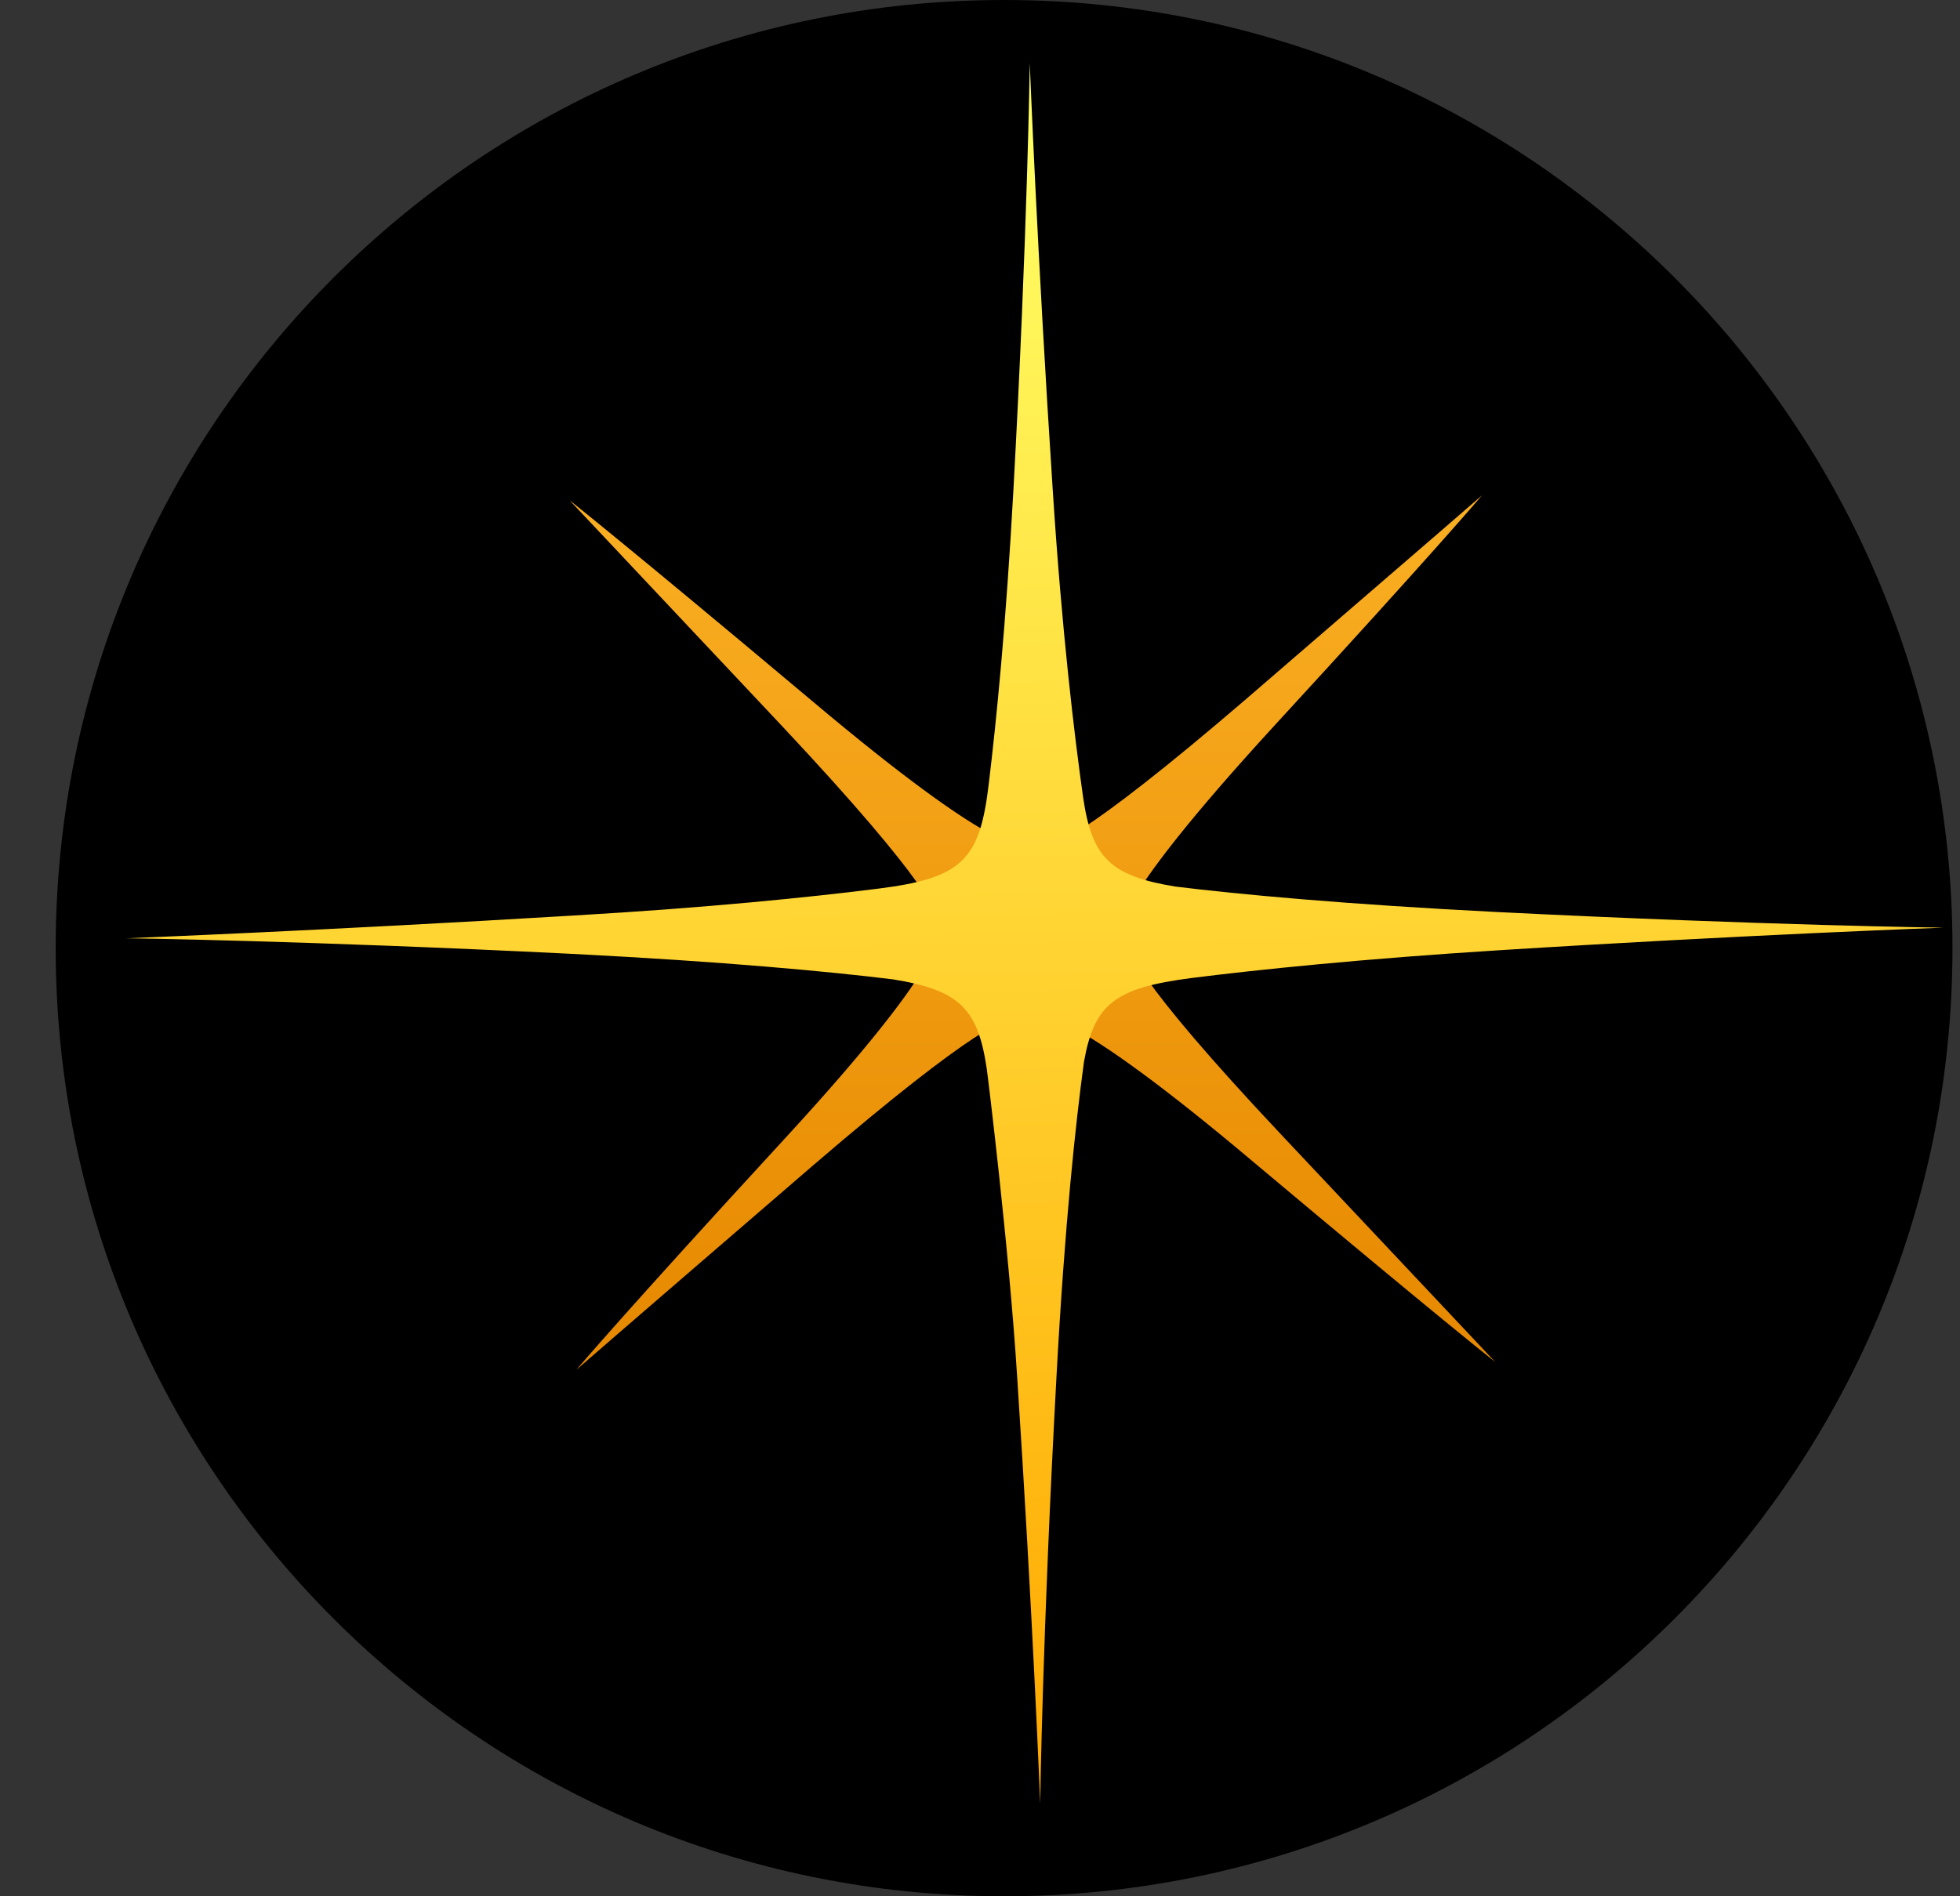
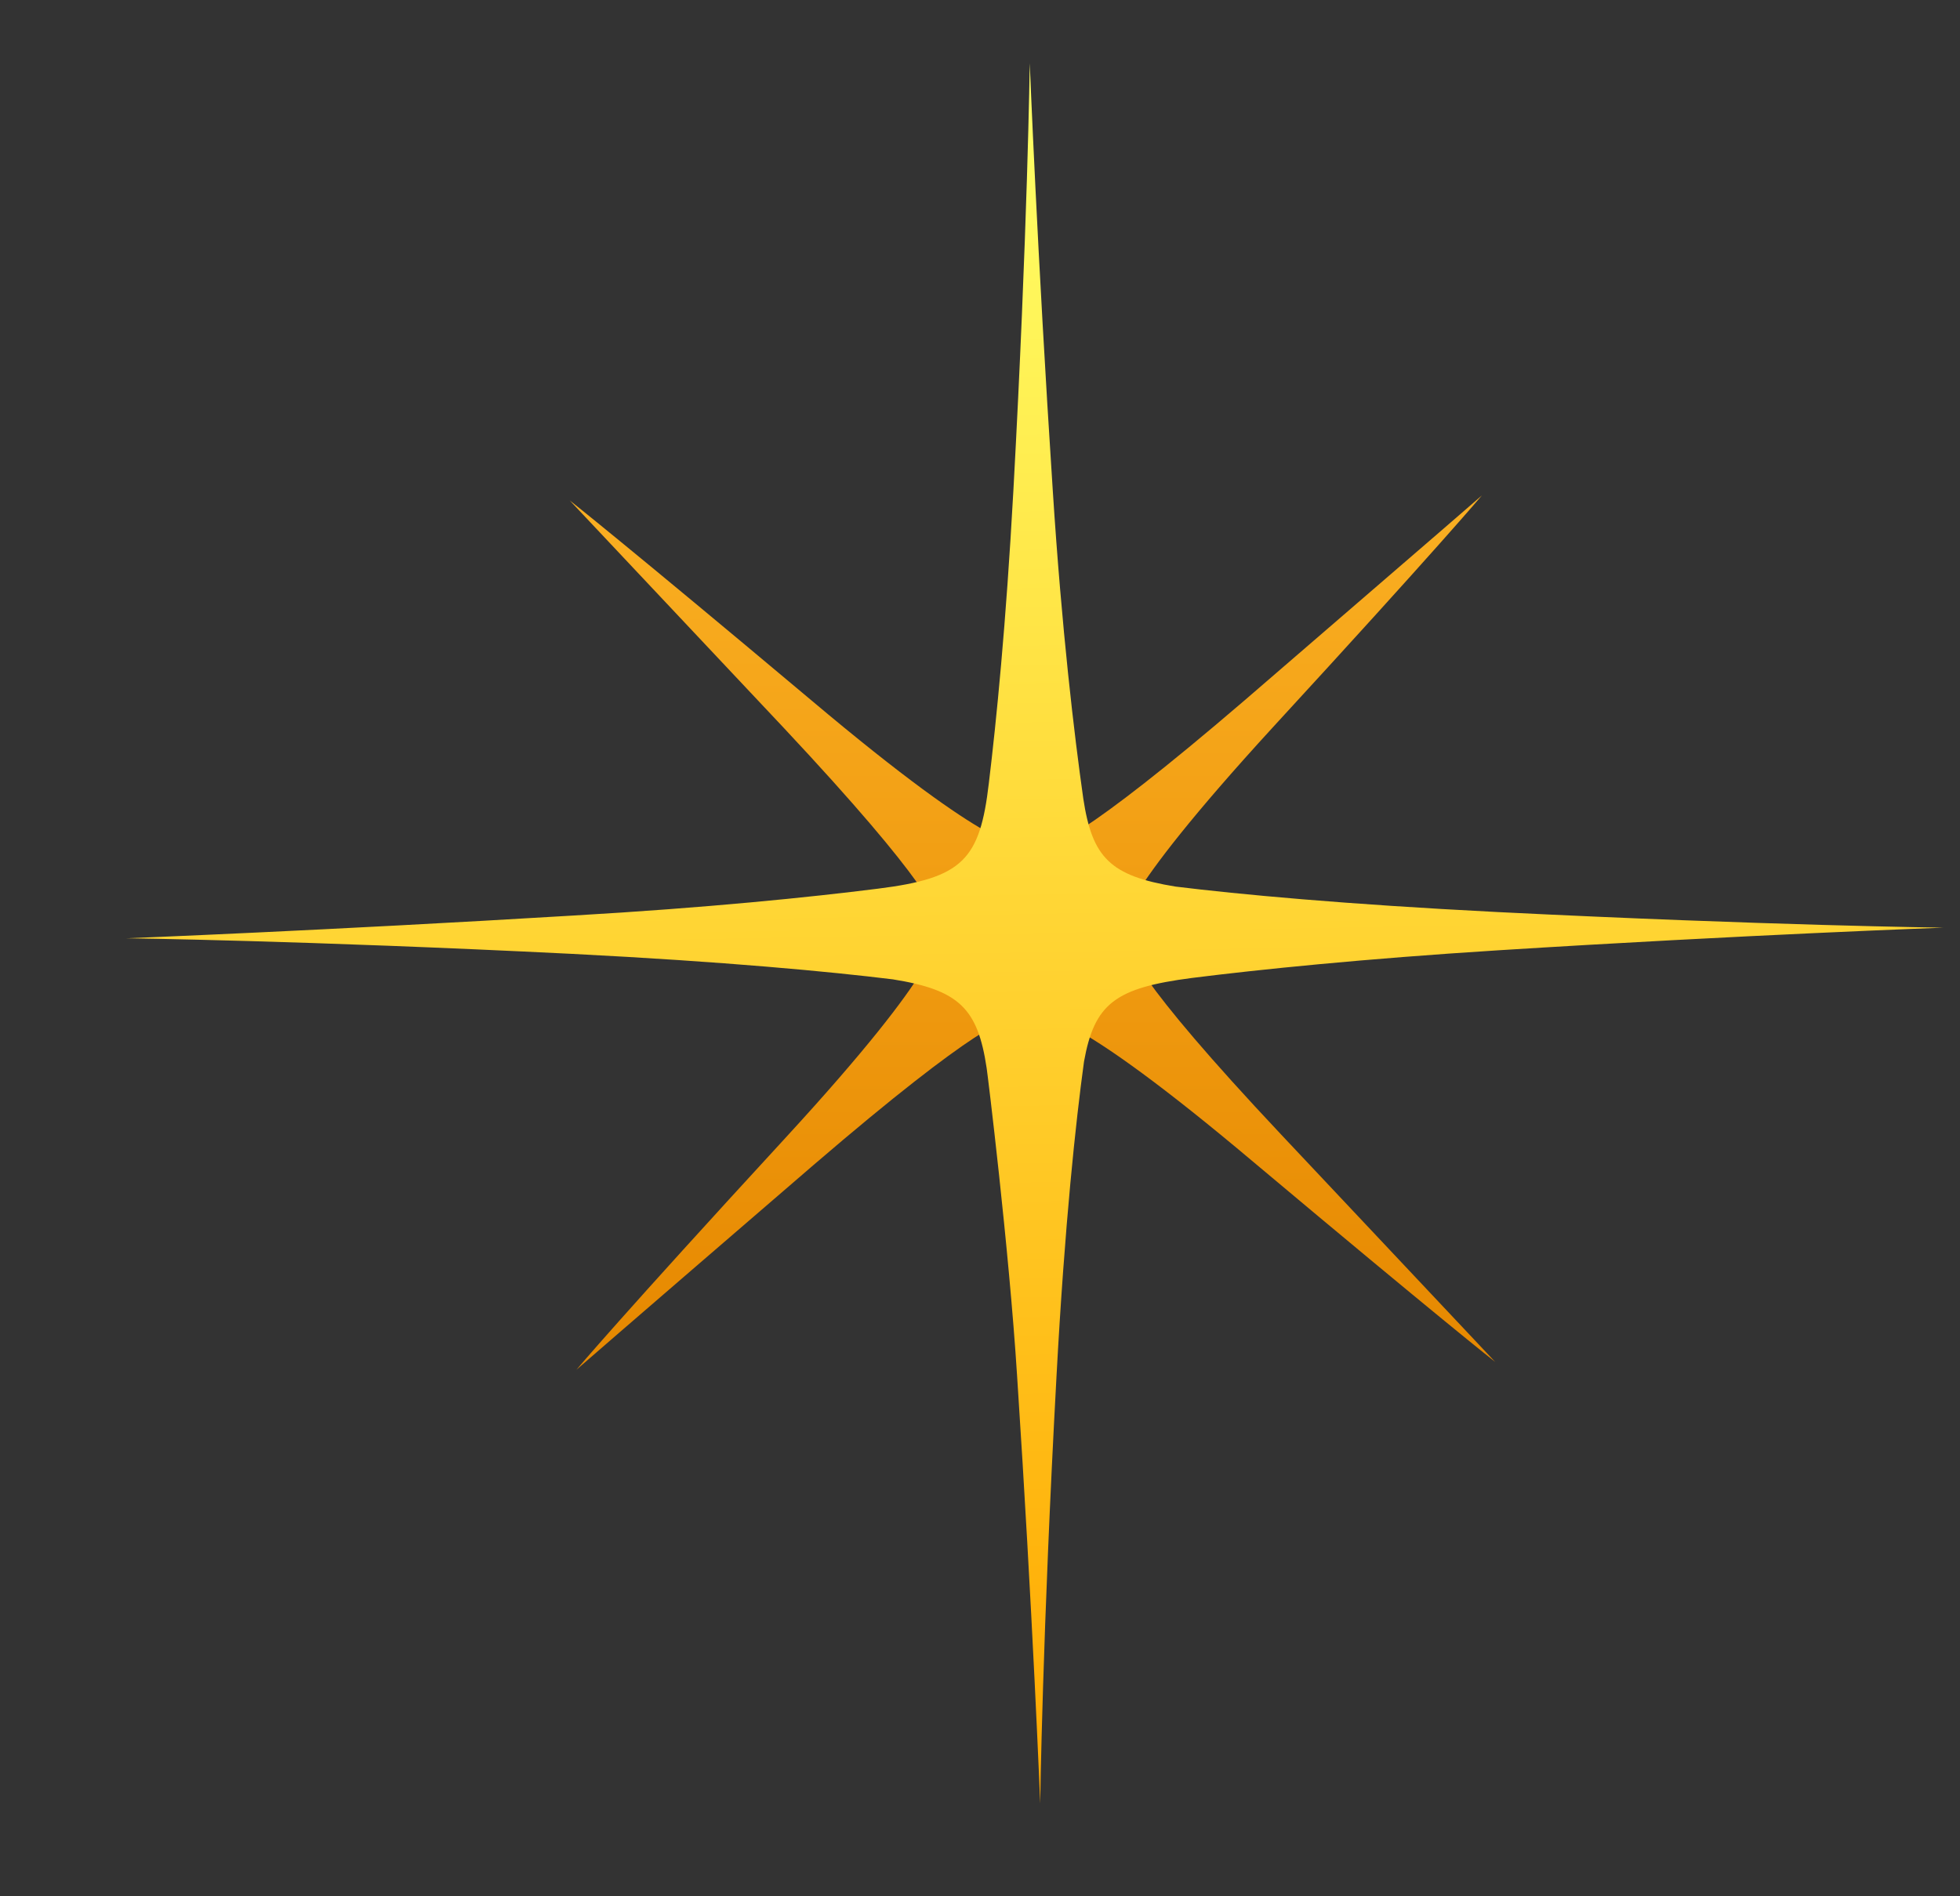
<svg xmlns="http://www.w3.org/2000/svg" width="31" height="30" viewBox="0 0 31 30" fill="none">
  <rect x="0" y="0" width="31" height="30" fill="#333333" stroke="none" />
-   <path d="M0.881 15C0.881 6.716 7.597 0 15.881 0V0C24.165 0 30.881 6.716 30.881 15V15C30.881 23.284 24.165 30 15.881 30V30C7.597 30 0.881 23.284 0.881 15V15Z" fill="black" />
  <path d="M14.819 14.586L16.112 13.342C16.112 13.342 15.783 13.566 12.831 11.078C9.88 8.6 9.01 7.916 9.01 7.916L12.396 11.515C14.736 14.014 14.854 14.496 14.819 14.586V14.586ZM20.134 11.504C22.732 8.679 23.438 7.838 23.438 7.838C23.438 7.838 22.873 8.331 19.687 11.078C17.076 13.319 16.582 13.432 16.477 13.398L17.77 14.642C17.77 14.642 17.547 14.328 20.134 11.504V11.504ZM16.477 13.398L16.453 13.376C16.453 13.376 16.453 13.398 16.477 13.398ZM12.42 18.005C9.821 20.83 9.116 21.671 9.116 21.671C9.116 21.671 9.68 21.178 12.867 18.431C15.477 16.189 15.971 16.077 16.077 16.111L14.783 14.867C14.783 14.855 15.018 15.18 12.42 18.005V18.005ZM16.077 16.099L16.1 16.122C16.1 16.122 16.1 16.111 16.077 16.099ZM20.263 17.949C17.911 15.449 17.805 14.967 17.841 14.878L16.547 16.122C16.547 16.122 16.876 15.898 19.828 18.386C22.779 20.864 23.649 21.547 23.649 21.547L20.263 17.949V17.949Z" fill="url(#paint0_linear_11051_43623)" />
  <path d="M30.739 14.676C30.739 14.676 27.963 14.642 23.683 14.429C21.261 14.306 19.591 14.149 18.592 14.026C17.557 13.858 17.275 13.566 17.134 12.636C16.992 11.638 16.793 9.968 16.651 7.76C16.405 4.004 16.287 1 16.287 1C16.287 1 16.252 3.668 16.028 7.76C15.911 9.889 15.758 11.414 15.64 12.389C15.499 13.6 15.229 13.891 13.888 14.059C12.818 14.194 11.184 14.362 9.055 14.485C5.14 14.721 2 14.844 2 14.844C2 14.844 4.775 14.878 9.055 15.091C11.466 15.214 13.124 15.371 14.123 15.494C15.17 15.662 15.464 15.954 15.605 16.896C15.617 16.963 15.958 19.732 16.087 21.772C16.334 25.527 16.452 28.531 16.452 28.531C16.452 28.531 16.487 25.863 16.71 21.772C16.84 19.362 17.016 17.736 17.145 16.795C17.31 15.876 17.639 15.629 18.85 15.472C19.921 15.337 21.567 15.169 23.683 15.035C27.611 14.788 30.739 14.676 30.739 14.676Z" fill="url(#paint1_linear_11051_43623)" />
  <defs>
    <linearGradient id="paint0_linear_11051_43623" x1="16.33" y1="7.838" x2="16.33" y2="21.671" gradientUnits="userSpaceOnUse">
      <stop stop-color="#FAAF22" />
      <stop offset="1" stop-color="#E68800" />
    </linearGradient>
    <linearGradient id="paint1_linear_11051_43623" x1="16.949" y1="1.856" x2="17.416" y2="27.941" gradientUnits="userSpaceOnUse">
      <stop stop-color="#FFFF65" />
      <stop offset="1" stop-color="#FFA900" />
    </linearGradient>
  </defs>
</svg>